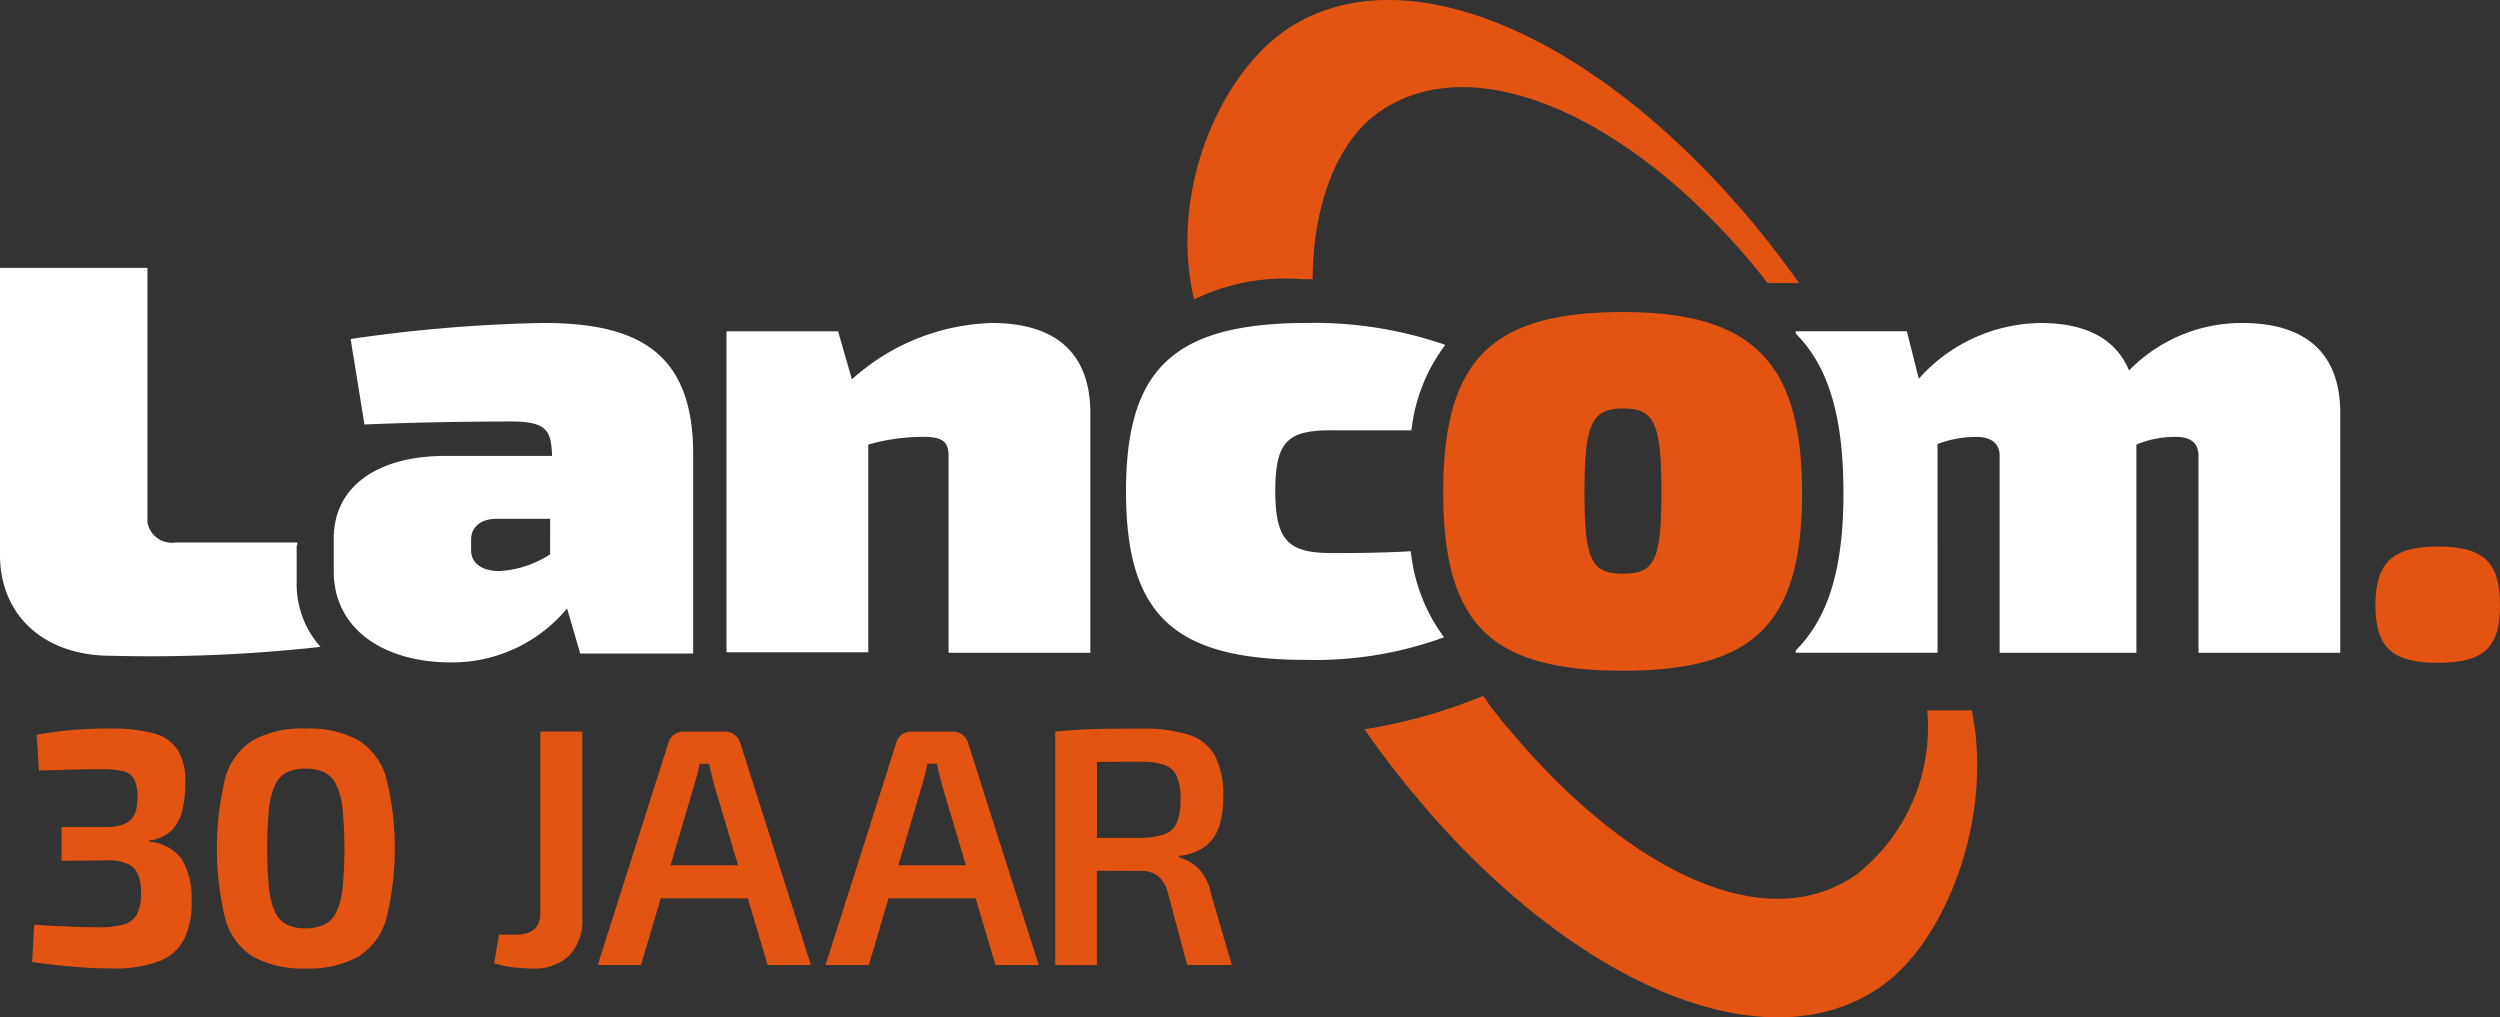
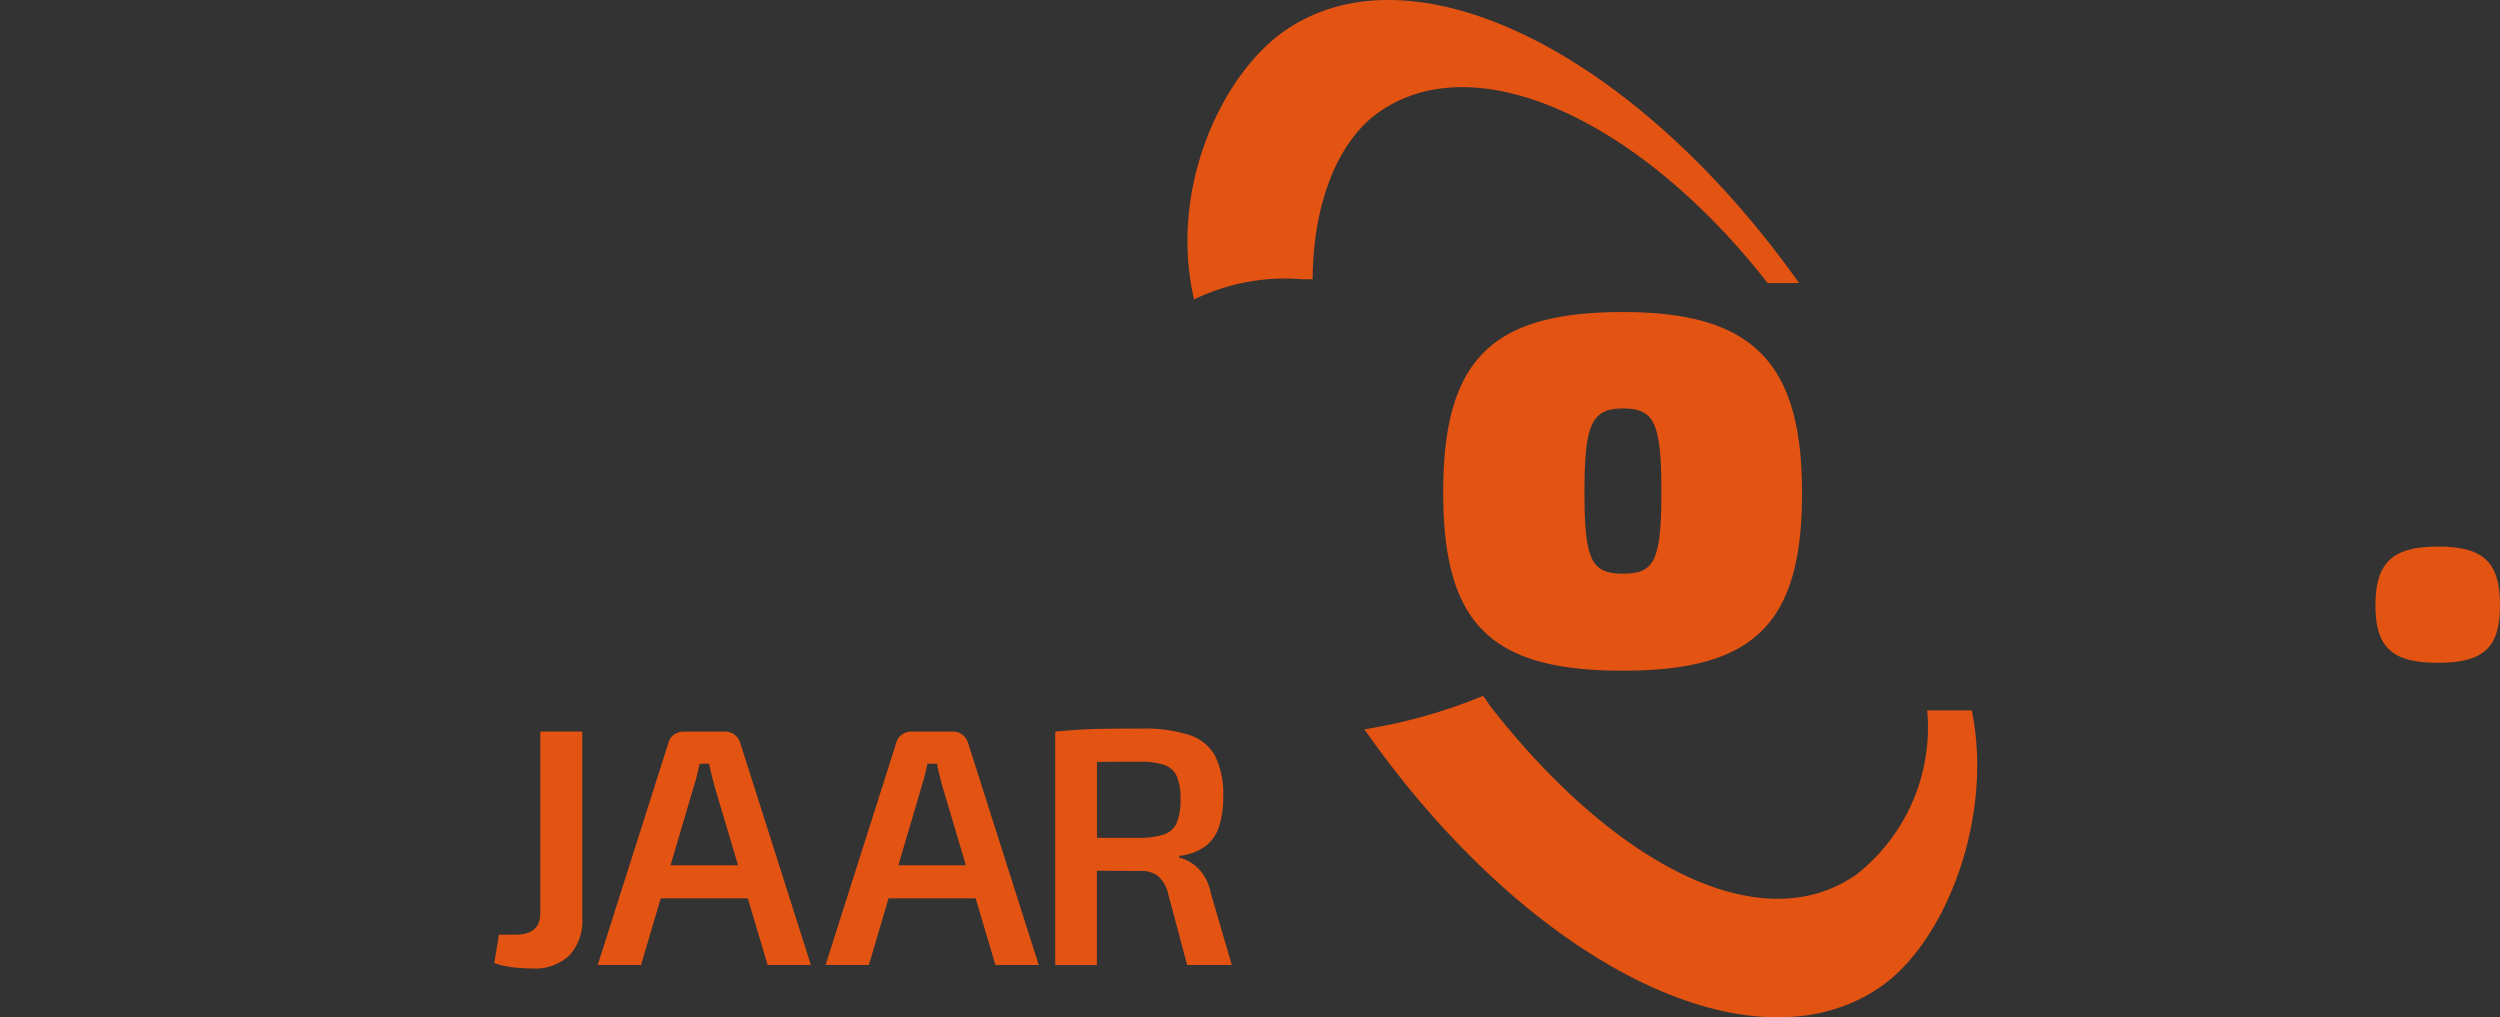
<svg xmlns="http://www.w3.org/2000/svg" width="117" height="47.613" viewBox="0 0 117 47.613">
  <rect x="0" y="0" width="117" height="47.613" fill="#333333" stroke="none" />
  <g id="Lancom_30jaar_pageSVG" transform="translate(0 -0.005)">
    <path id="Path_7" d="M384.83,88.758c0,2-.777,2.693-2.915,2.693S379,90.729,379,88.758s.777-2.748,2.915-2.748S384.83,86.732,384.83,88.758Z" transform="translate(-267.83 -60.427)" fill="#e35312" />
-     <path id="Path_8" d="M13.915,53.8v-.139H8.22A1.155,1.155,0,0,1,6.9,52.719V40.81H0V54.246c0,2.8,2.026,4.719,5.2,4.719A72.233,72.233,0,0,0,15,58.548a4.4,4.4,0,0,1-1.116-3V53.8h.029Zm11.537-10.41a70.482,70.482,0,0,0-9.042.75l.646,4c2.7-.111,5.2-.139,6.87-.139s1.85.444,1.908,1.5v.111H20.844c-3.229,0-5.226,1.471-5.226,3.859V55c0,2.831,2.5,4.275,5.46,4.275a6.975,6.975,0,0,0,5.46-2.526l.617,2.11H32.44V49.526c0-4.691-2.5-6.135-6.987-6.135Zm.294,10.826A4.809,4.809,0,0,1,23.369,55c-.881,0-1.321-.416-1.321-.972v-.5c0-.555.411-.972,1.2-.972h2.5Zm36.609-5.8h3.7a8.105,8.105,0,0,1,1.585-4,18.656,18.656,0,0,0-6.429-1.027c-6.253,0-8.514,2.11-8.514,7.884s2.231,7.884,8.426,7.884A17.6,17.6,0,0,0,67.581,58.1a8.158,8.158,0,0,1-1.556-4.025c-1.5.083-2.848.083-3.67.083-2.026,0-2.672-.527-2.672-2.915s.646-2.831,2.672-2.831Zm42.6-5.024a7.35,7.35,0,0,0-5.314,2.221c-.617-1.471-2-2.221-4.139-2.221A7.738,7.738,0,0,0,89.8,46l-.558-2.221h-5.2v.111c1.585,1.582,2.231,4,2.231,7.467s-.675,5.8-2.231,7.356v.111h6.635V49.055a5.143,5.143,0,0,1,1.82-.333c.617,0,1.086.25,1.086.888v9.216h6.4V49.082a4.663,4.663,0,0,1,1.85-.361c.646,0,1.057.25,1.057.888v9.216h6.635V47.611c0-2.776-1.585-4.219-4.58-4.219Zm-58.539,0a10.2,10.2,0,0,0-6.547,2.637l-.646-2.249H34V58.8h6.635V49.082a9.268,9.268,0,0,1,2.613-.361c.881,0,1.145.25,1.145.888v9.216h6.635V47.611c0-2.776-1.585-4.219-4.609-4.219h0Z" transform="translate(0 -28.27)" fill="#fff" />
    <path id="Path_9" d="M212.438,13.252h1.471c-7.662-10.8-18.1-16.018-24.123-11.77-2.943,2.094-5.385,7.4-4.192,12.537a9.748,9.748,0,0,1,5.08-.944h.472c0-3.186,1-6.313,3.054-7.788,4.525-3.245,12.242.295,18.238,7.965h0Zm-6.773,1.357c-6.163,0-8.411,2.242-8.411,8.437s2.249,8.348,8.411,8.348,8.383-2.212,8.383-8.319-2.3-8.466-8.383-8.466Zm0,12.243c-1.471,0-1.8-.62-1.8-3.806s.333-3.924,1.8-3.924,1.8.649,1.8,3.924-.361,3.806-1.8,3.806Zm16.323,6.4h-2.082a8.761,8.761,0,0,1-3.3,7.67c-4.469,3.156-11.354-.443-17.155-7.876-.111-.177-.222-.325-.333-.472a24.809,24.809,0,0,1-5.552,1.563c7.662,10.945,18.21,16.313,24.262,11.977,2.943-2.124,5.191-7.818,4.164-12.862Z" transform="translate(-129.712)" fill="#e35312" />
    <g id="Group_6159" data-name="Group 6159" transform="translate(1.507 34.092)">
-       <path id="Path_2263" data-name="Path 2263" d="M9.058,112.688a7.489,7.489,0,0,1,2.057.228,1.906,1.906,0,0,1,1.127.774,2.808,2.808,0,0,1,.353,1.516,5.524,5.524,0,0,1-.142,1.321,1.947,1.947,0,0,1-.5.93,1.828,1.828,0,0,1-1.033.469v.064a2.061,2.061,0,0,1,1.532.844,3.6,3.6,0,0,1,.439,1.86,3.959,3.959,0,0,1-.344,1.838,2.189,2.189,0,0,1-1.18,1.047,5.9,5.9,0,0,1-2.2.336c-.625,0-1.258-.028-1.893-.086s-1.252-.128-1.846-.211l.094-1.752c.416.031.791.056,1.119.069s.644.028.947.039.611.017.922.017a4.307,4.307,0,0,0,1.2-.133,1,1,0,0,0,.625-.486,2.151,2.151,0,0,0,.189-.994,2.3,2.3,0,0,0-.133-.838.967.967,0,0,0-.491-.516,2.285,2.285,0,0,0-1.047-.164l-2.049.017V117.3H8.858a2.285,2.285,0,0,0,.813-.117.947.947,0,0,0,.641-.774,3.409,3.409,0,0,0,.047-.58,1.791,1.791,0,0,0-.164-.783.782.782,0,0,0-.516-.361,4.268,4.268,0,0,0-1.024-.094c-.541,0-1.066.008-1.571.025s-.952.028-1.338.039l-.108-1.674c.583-.105,1.16-.18,1.727-.228s1.133-.069,1.7-.069Z" transform="translate(-5.43 -112.68)" fill="#e35312" />
-       <path id="Path_2264" data-name="Path 2264" d="M40.7,112.71a4.781,4.781,0,0,1,2.462.547,3.068,3.068,0,0,1,1.313,1.774,13.758,13.758,0,0,1,0,6.585,3.071,3.071,0,0,1-1.313,1.774,4.788,4.788,0,0,1-2.462.547,4.781,4.781,0,0,1-2.462-.547,3.032,3.032,0,0,1-1.3-1.774,14.042,14.042,0,0,1,0-6.585,3.037,3.037,0,0,1,1.3-1.774A4.788,4.788,0,0,1,40.7,112.71Zm-.017,1.877a1.931,1.931,0,0,0-.861.172,1.232,1.232,0,0,0-.547.577,3.475,3.475,0,0,0-.289,1.135,19.932,19.932,0,0,0,0,3.7,3.525,3.525,0,0,0,.289,1.141,1.233,1.233,0,0,0,.547.577,1.931,1.931,0,0,0,.861.172,2.042,2.042,0,0,0,.883-.172,1.263,1.263,0,0,0,.564-.577,3.4,3.4,0,0,0,.3-1.141,19.932,19.932,0,0,0,0-3.7,3.387,3.387,0,0,0-.3-1.135,1.25,1.25,0,0,0-.564-.577,2.017,2.017,0,0,0-.883-.172Z" transform="translate(-27.904 -112.702)" fill="#e35312" />
-     </g>
+       </g>
    <g id="Group_6160" data-name="Group 6160" transform="translate(23.13 34.1)">
      <path id="Path_2265" data-name="Path 2265" d="M79.457,121.712c0,.677-.386,1.013-1.158,1.013h-.777l-.222,1.33a3.187,3.187,0,0,0,.522.142,4.956,4.956,0,0,0,.666.086c.233.017.427.025.586.025a2.364,2.364,0,0,0,1.735-.6,2.391,2.391,0,0,0,.611-1.774V113.22H79.457v8.489Z" transform="translate(-77.3 -113.078)" fill="#e35312" />
      <path id="Path_2266" data-name="Path 2266" d="M101.149,113.372a.725.725,0,0,0-.444-.142H98.772a.762.762,0,0,0-.452.142.656.656,0,0,0-.261.38l-3.309,10.4h2.026l.922-3.12h4.075l.927,3.12h2.026l-3.309-10.4A.756.756,0,0,0,101.149,113.372Zm-2.992,6.113,1.108-3.753q.079-.254.142-.508c.042-.169.078-.333.111-.491h.444c.031.158.069.322.111.491s.083.339.128.508l1.116,3.753H98.159Z" transform="translate(-89.906 -113.086)" fill="#e35312" />
      <path id="Path_2267" data-name="Path 2267" d="M139.559,113.372a.725.725,0,0,0-.444-.142h-1.932a.762.762,0,0,0-.452.142.656.656,0,0,0-.261.38l-3.309,10.4h2.026l.922-3.12h4.075l.927,3.12h2.026l-3.309-10.4A.756.756,0,0,0,139.559,113.372Zm-2.992,6.113,1.108-3.753q.079-.254.142-.508c.042-.169.078-.333.111-.491h.444c.031.158.069.322.111.491s.083.339.128.508l1.116,3.753h-3.156Z" transform="translate(-117.654 -113.086)" fill="#e35312" />
      <path id="Path_2268" data-name="Path 2268" d="M179.16,120.361a2.336,2.336,0,0,0-.372-.855,1.948,1.948,0,0,0-.539-.514,1.863,1.863,0,0,0-.561-.244v-.08a2.482,2.482,0,0,0,1.21-.436,1.9,1.9,0,0,0,.65-.919,4.321,4.321,0,0,0,.2-1.4,4.008,4.008,0,0,0-.389-1.94,2.135,2.135,0,0,0-1.235-.974,7.033,7.033,0,0,0-2.21-.286q-.937,0-1.6.008c-.444.006-.852.019-1.227.039s-.774.053-1.2.094V123.78h1.949v-4.414l.269,0q.729.008,1.757.008a1.334,1.334,0,0,1,.824.23,1.547,1.547,0,0,1,.475.8l.9,3.373h2.09l-1-3.42Zm-2.171-2.7a3.643,3.643,0,0,1-1.124.167h-2.026v-3.553c.589-.008,1.26-.011,2.026-.011a3.391,3.391,0,0,1,1.124.15.989.989,0,0,1,.586.53,2.649,2.649,0,0,1,.175,1.077,2.811,2.811,0,0,1-.175,1.1A.986.986,0,0,1,176.989,117.66Z" transform="translate(-145.632 -112.71)" fill="#e35312" />
    </g>
  </g>
</svg>